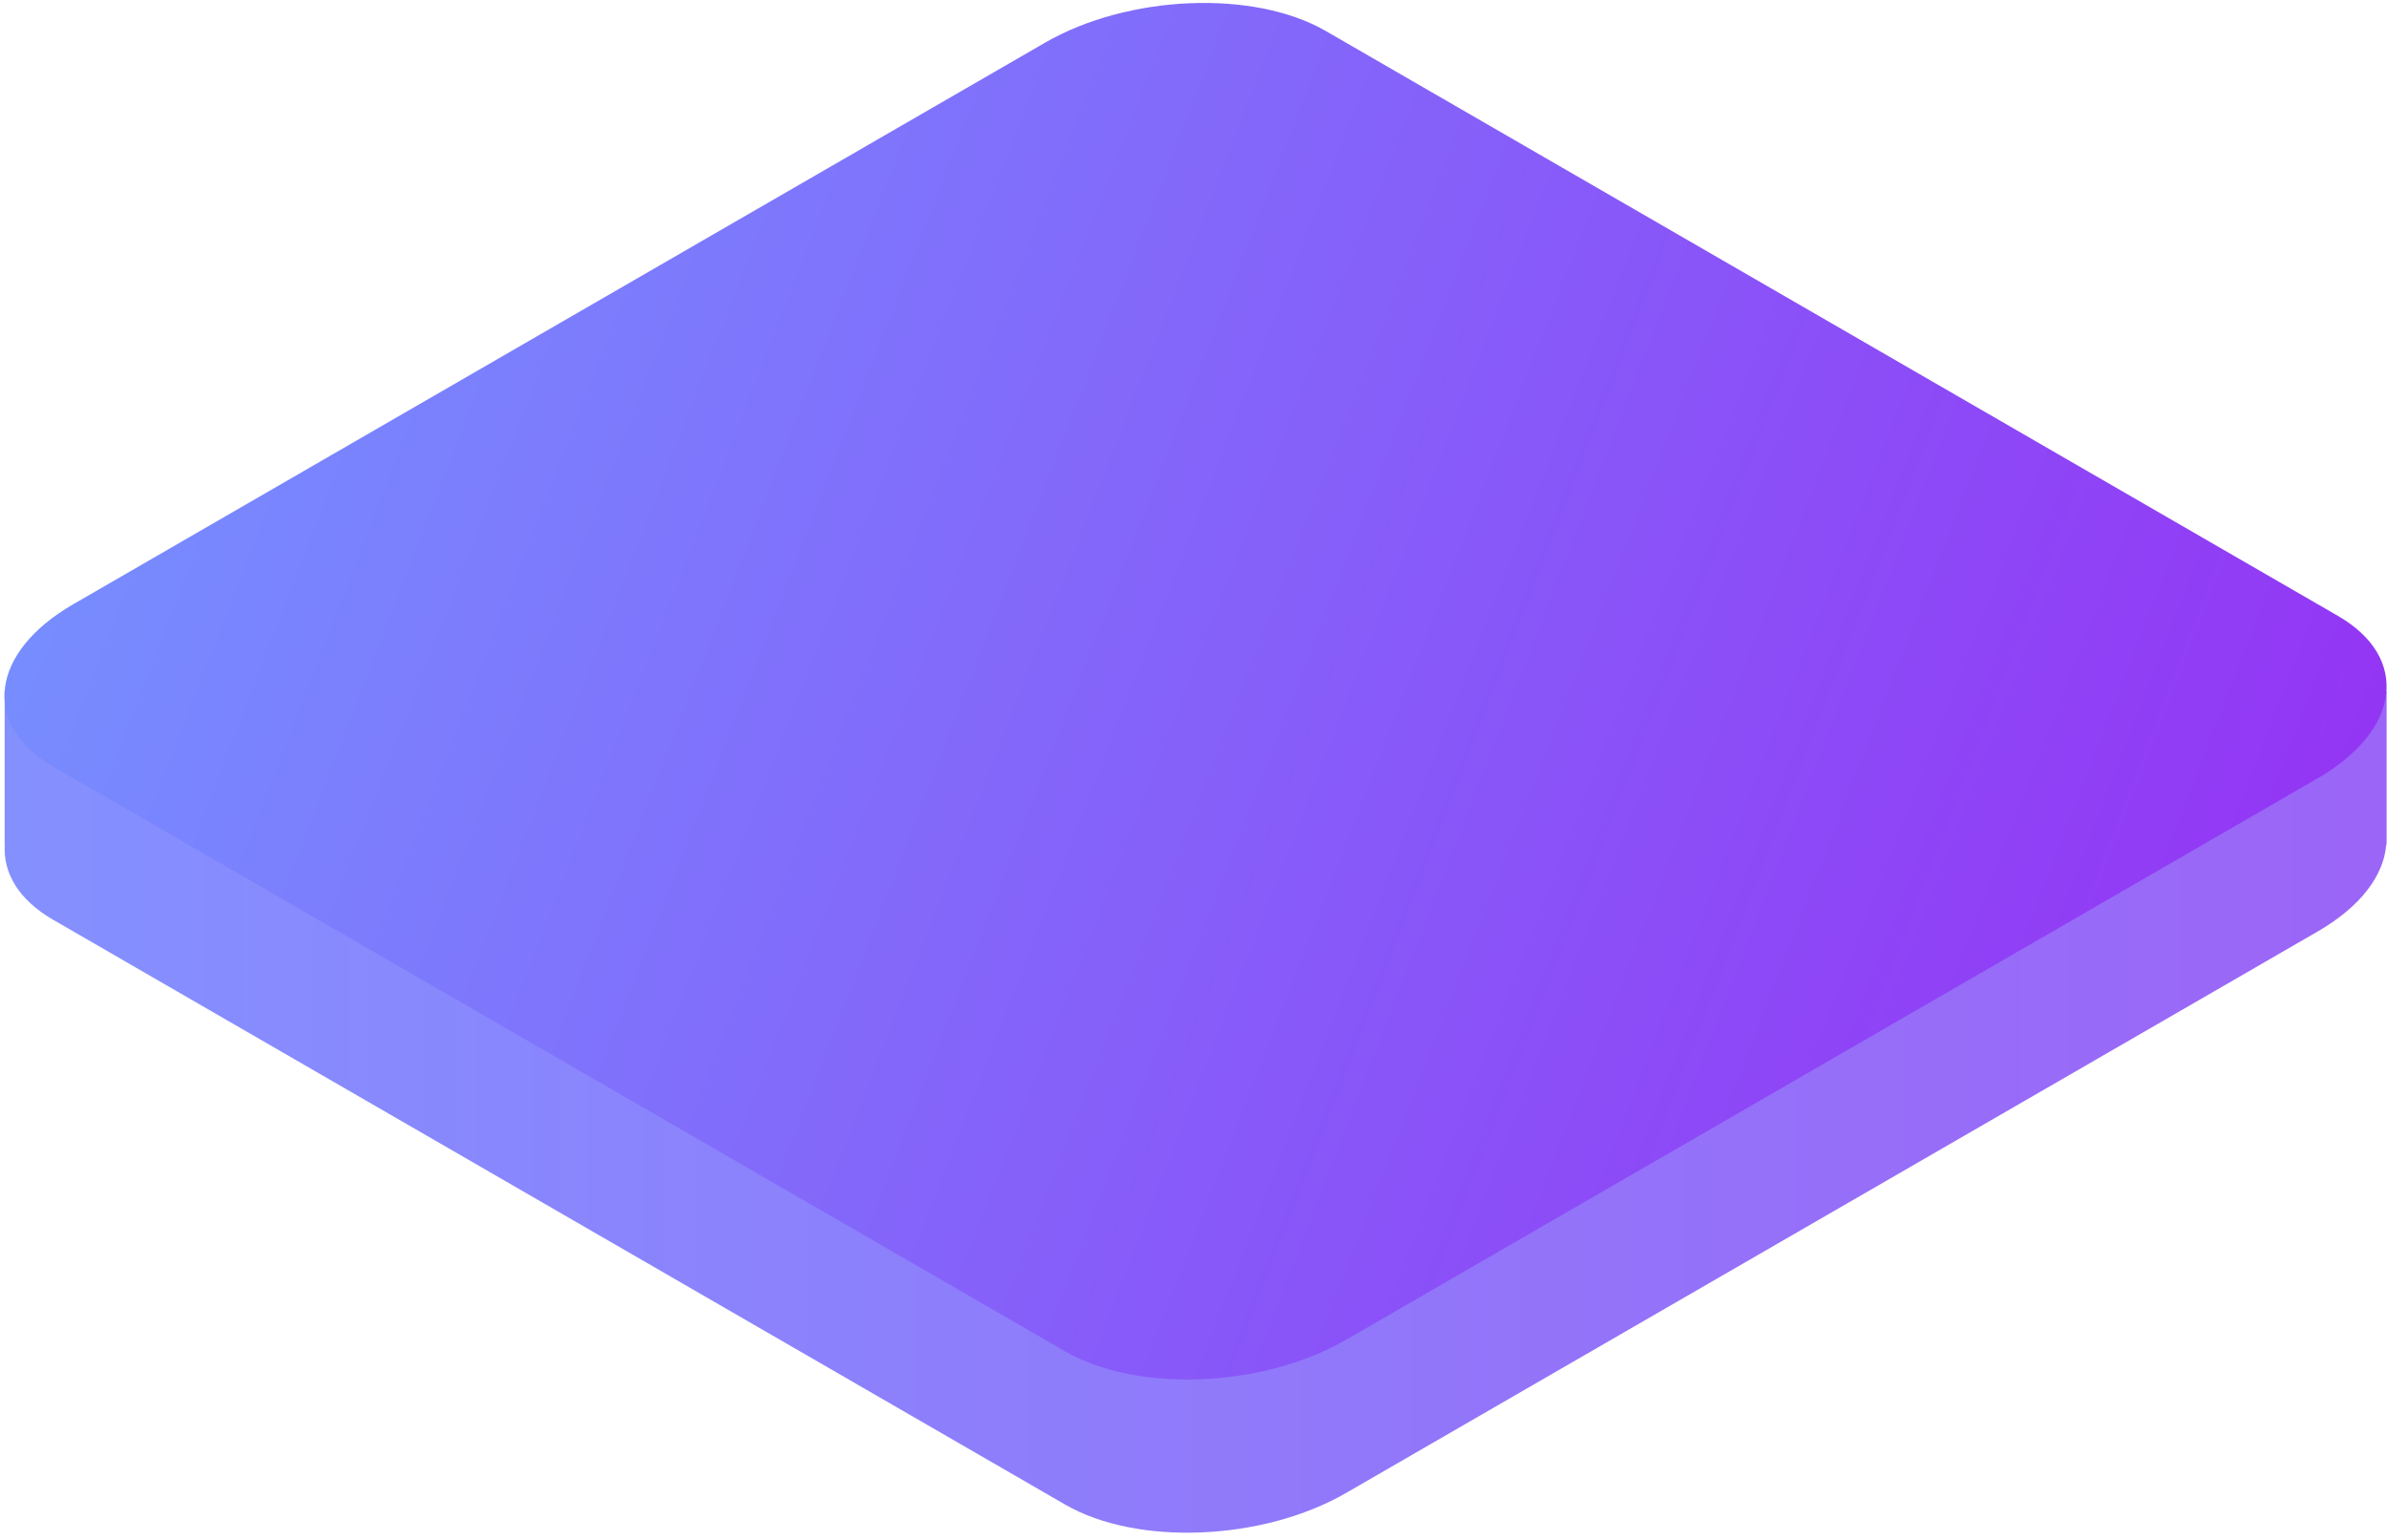
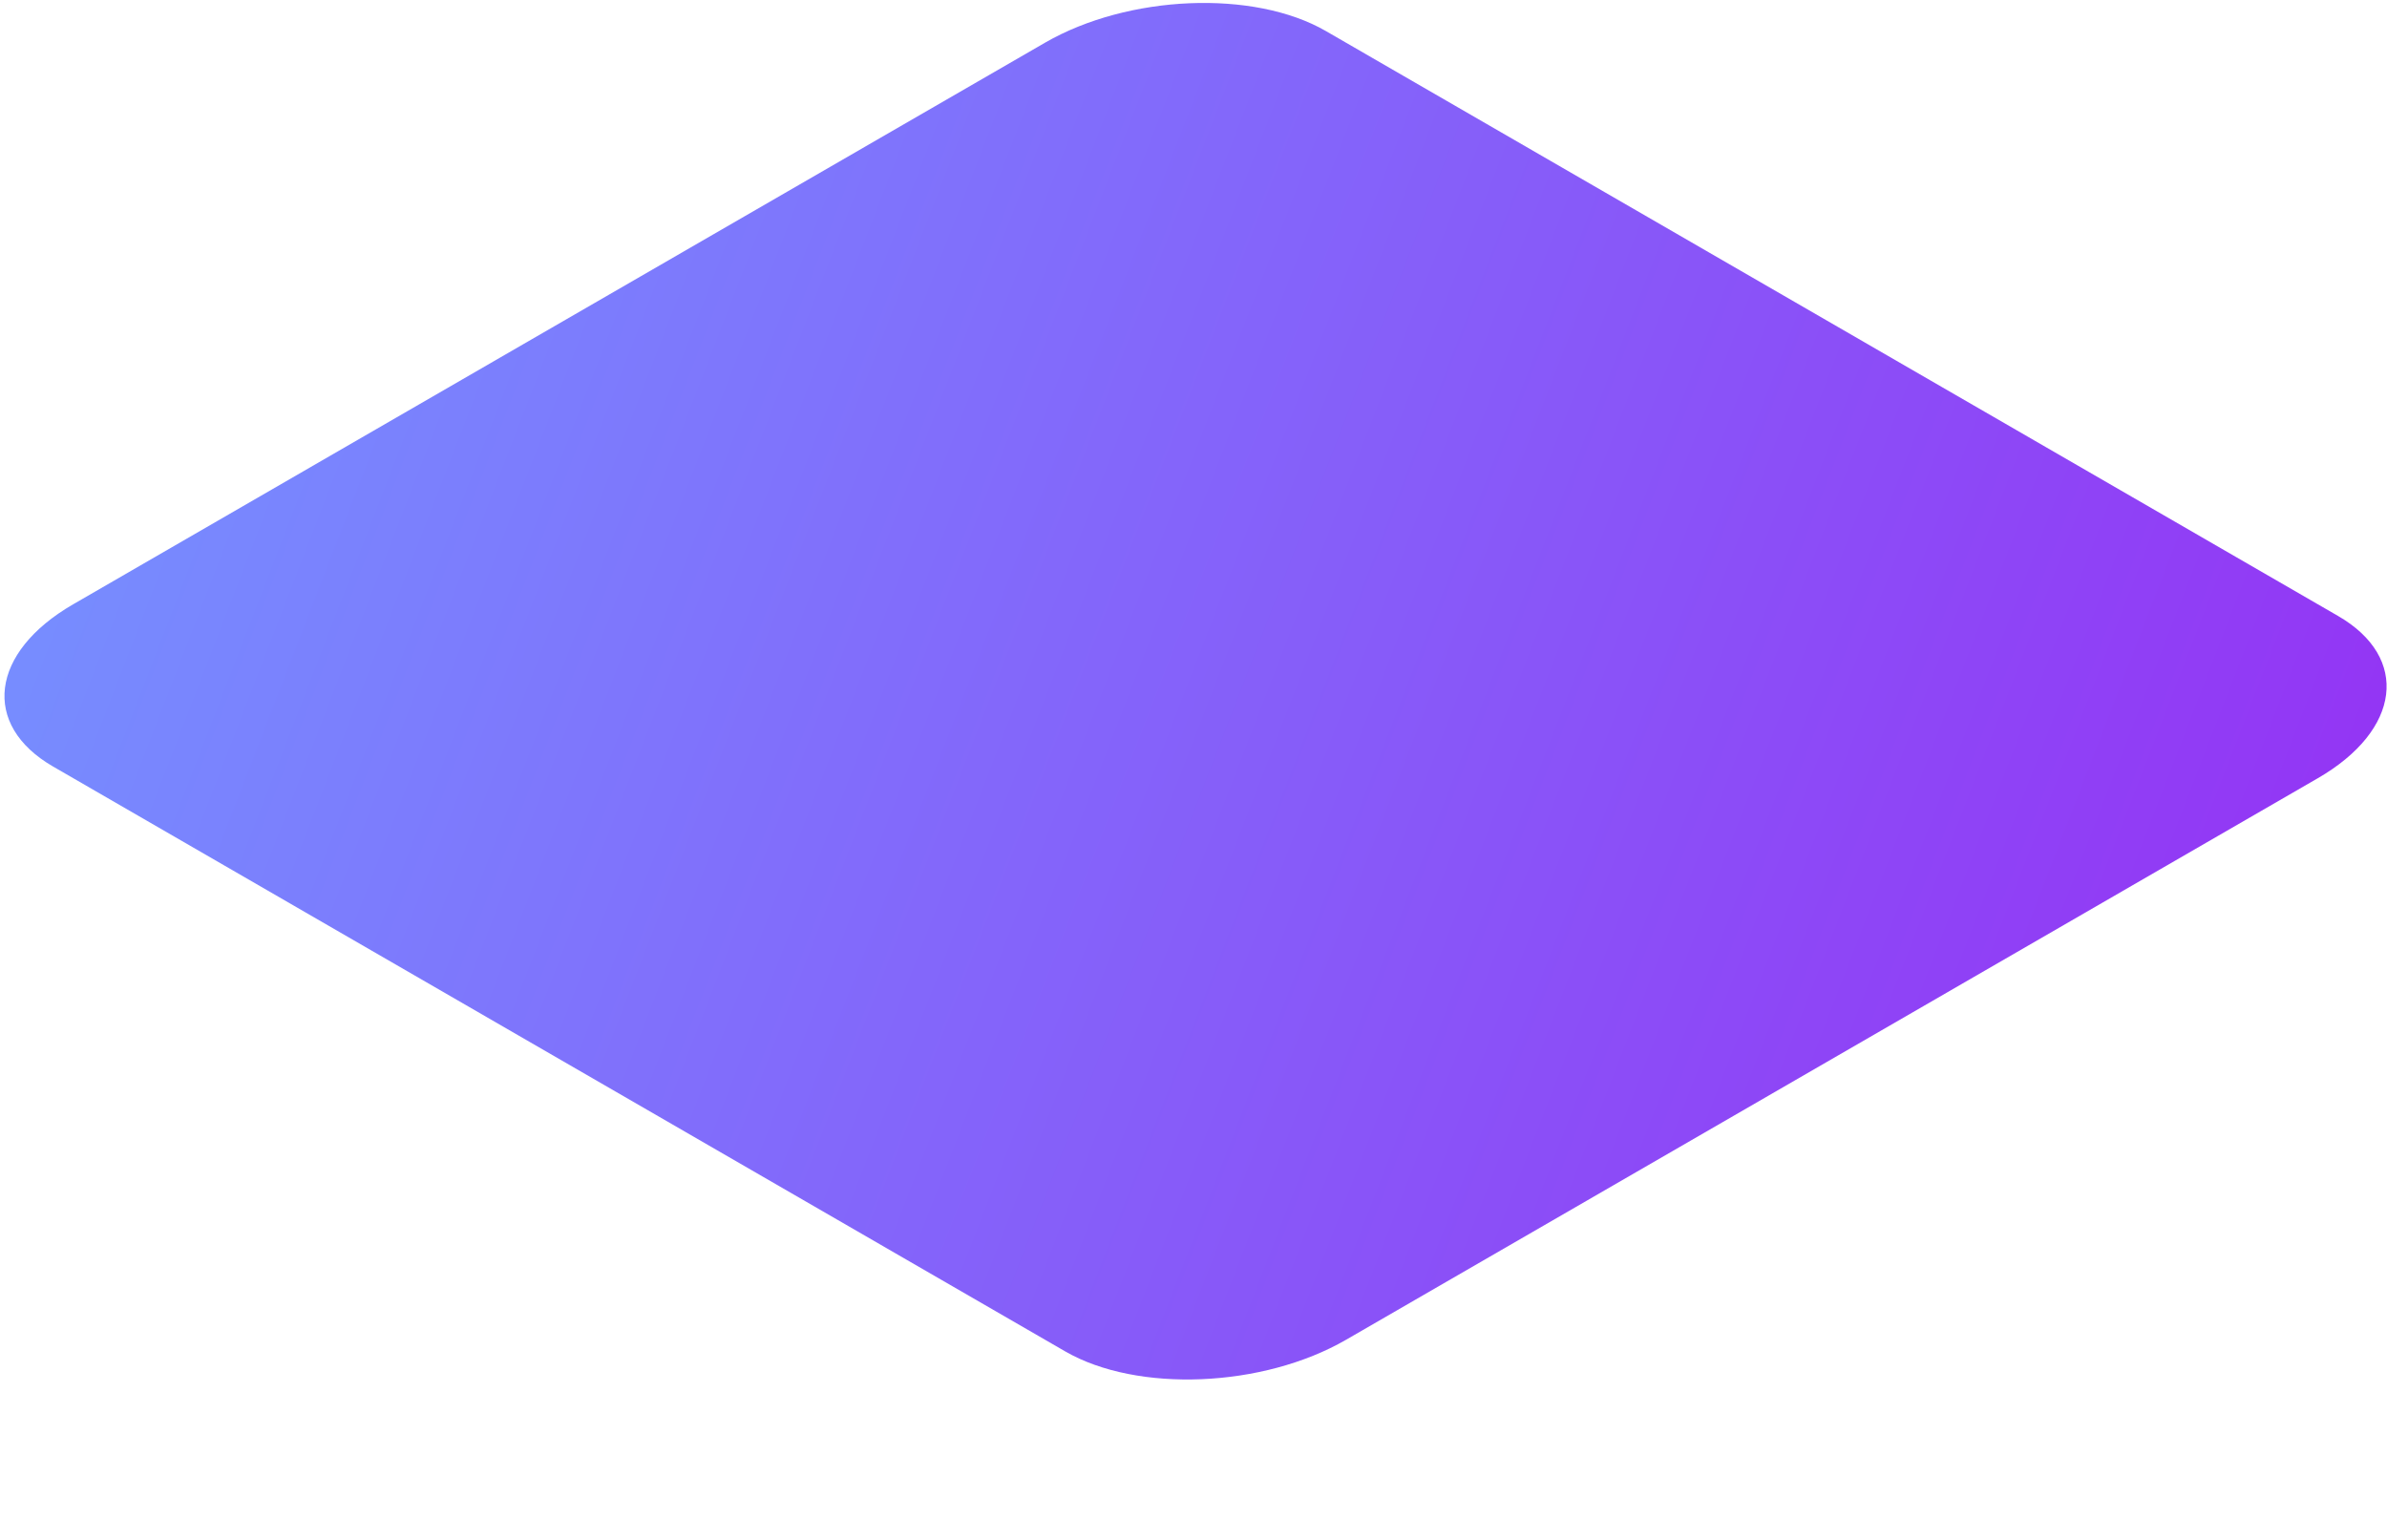
<svg xmlns="http://www.w3.org/2000/svg" width="324" height="209" viewBox="0 0 324 209">
  <defs>
    <linearGradient id="video_preview_02-a" x1="0%" y1="45.717%" y2="45.717%">
      <stop offset="0%" stop-color="#5F6FFE" />
      <stop offset="100%" stop-color="#7D36F4" />
    </linearGradient>
    <linearGradient id="video_preview_02-b" x1="0%" y1="39.44%" y2="61.755%">
      <stop offset="0%" stop-color="#768FFF" />
      <stop offset="100%" stop-color="#9433F4" />
    </linearGradient>
  </defs>
  <g fill="none" fill-rule="evenodd" transform="translate(-.153 -.515)">
-     <path fill="url(#video_preview_02-a)" d="M324.099,94.343 L255.965,94.343 L180.114,50.511 C170.346,44.866 153.283,45.574 142.003,52.092 L68.89,94.343 L0.787,94.343 L0.787,115.141 L0.808,115.141 C0.53,118.962 2.658,122.649 7.354,125.361 L144.744,204.758 C154.512,210.403 171.576,209.695 182.857,203.178 L314.769,126.945 C320.629,123.559 323.749,119.272 324.05,115.141 L324.099,115.141 L324.099,94.343 Z" opacity=".769" />
    <path fill="url(#video_preview_02-b)" d="M144.744,183.651 L7.354,104.255 C-2.416,98.608 -1.19,88.747 10.089,82.23 L142.003,5.998 C153.283,-0.52 170.346,-1.229 180.114,4.416 L317.504,83.814 C327.273,89.461 326.048,99.32 314.769,105.839 L182.857,182.071 C171.576,188.589 154.512,189.296 144.744,183.651" transform="translate(0 .31)" />
  </g>
</svg>